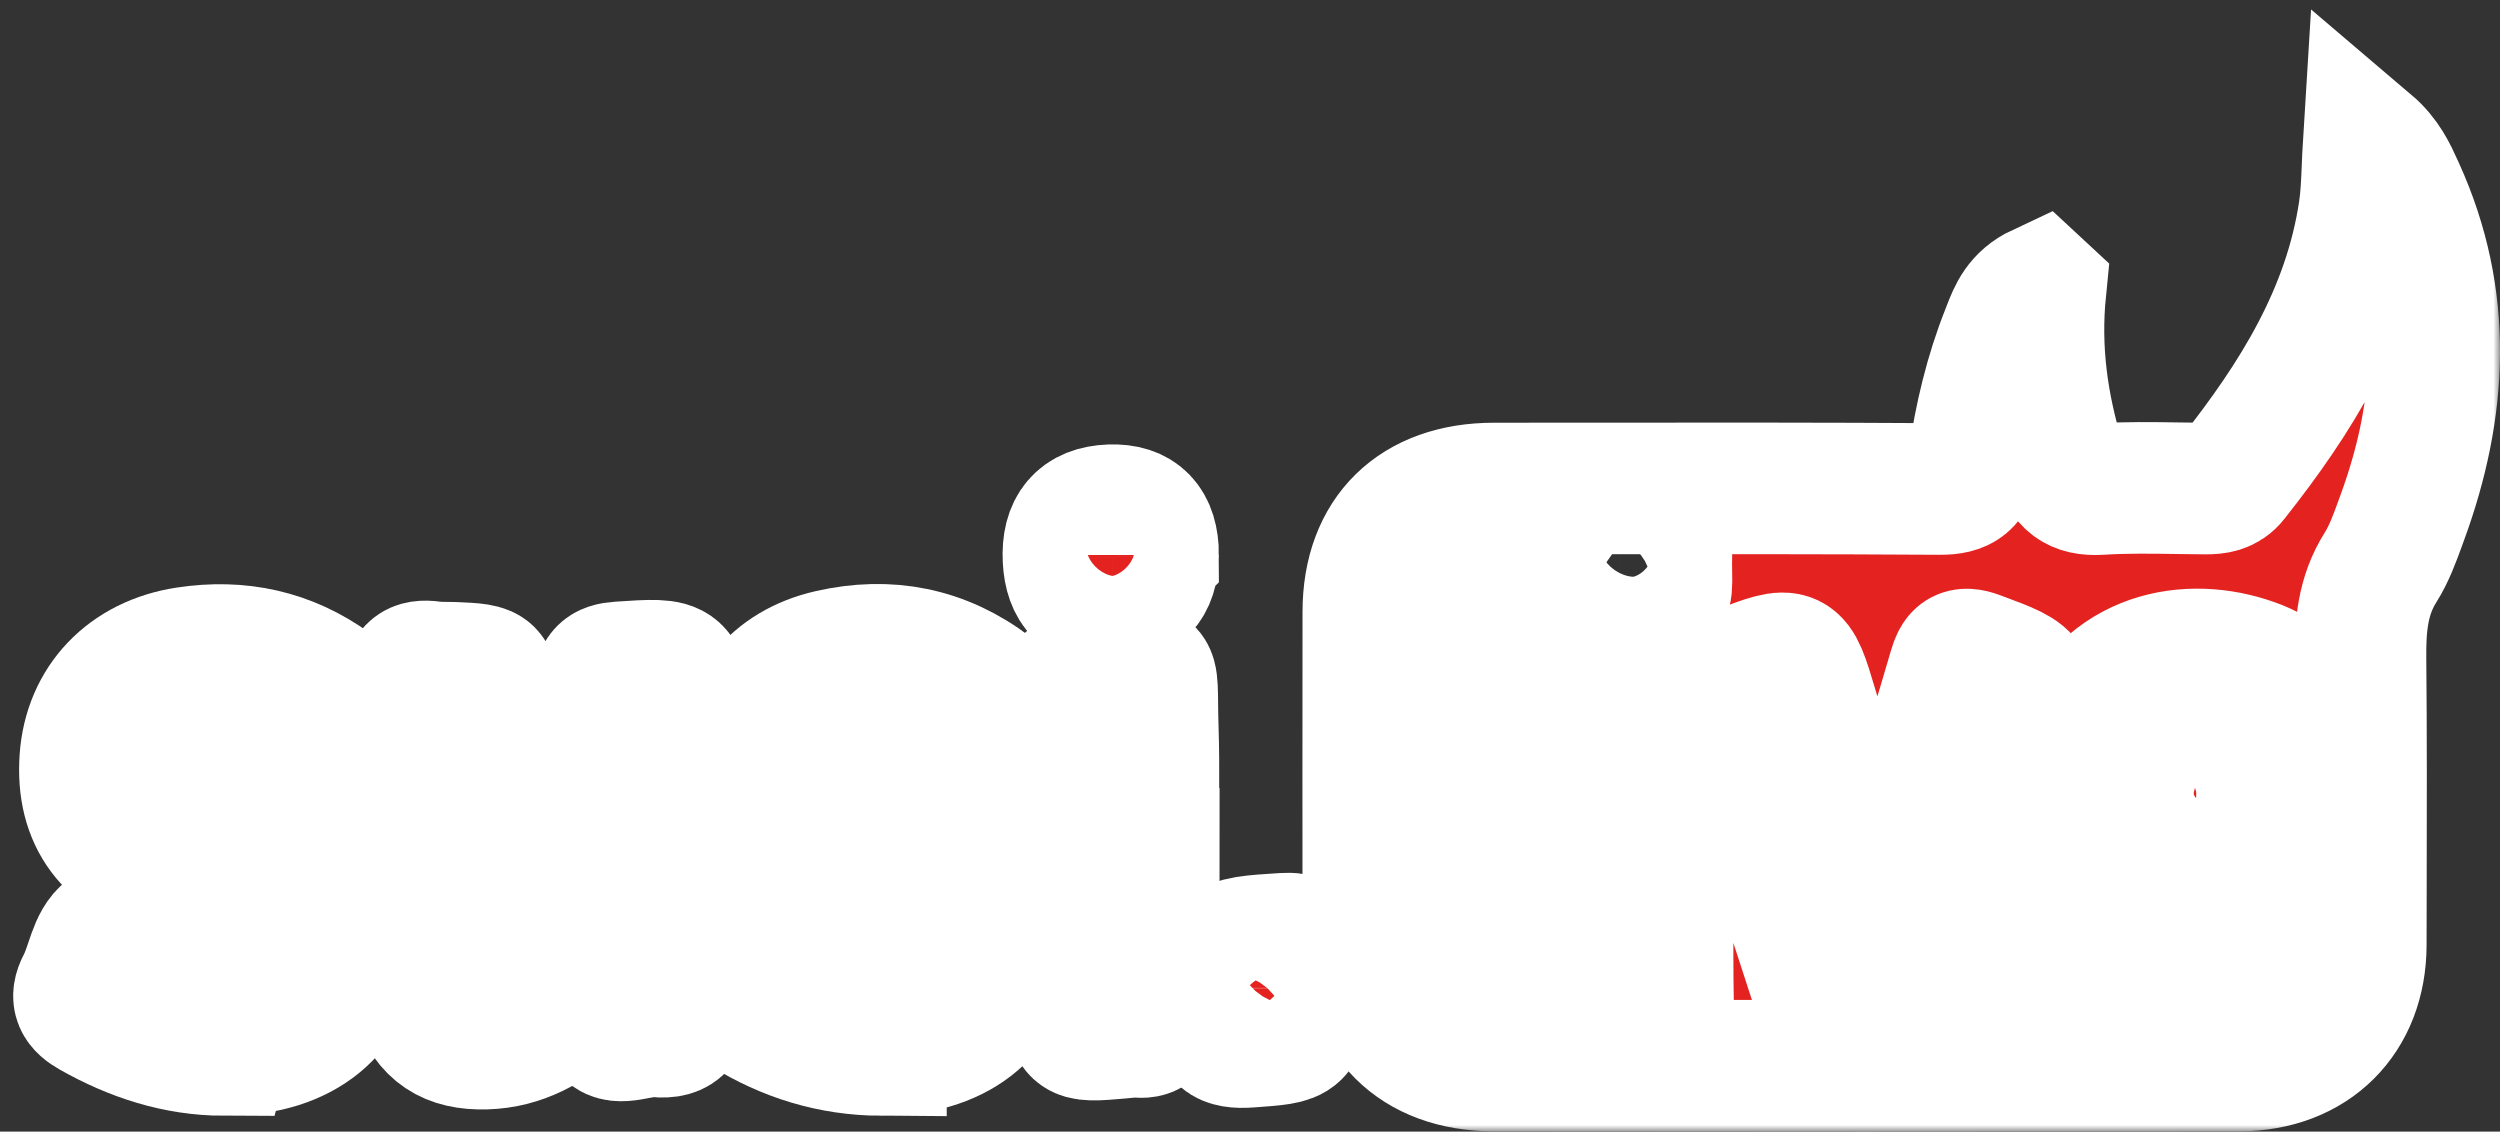
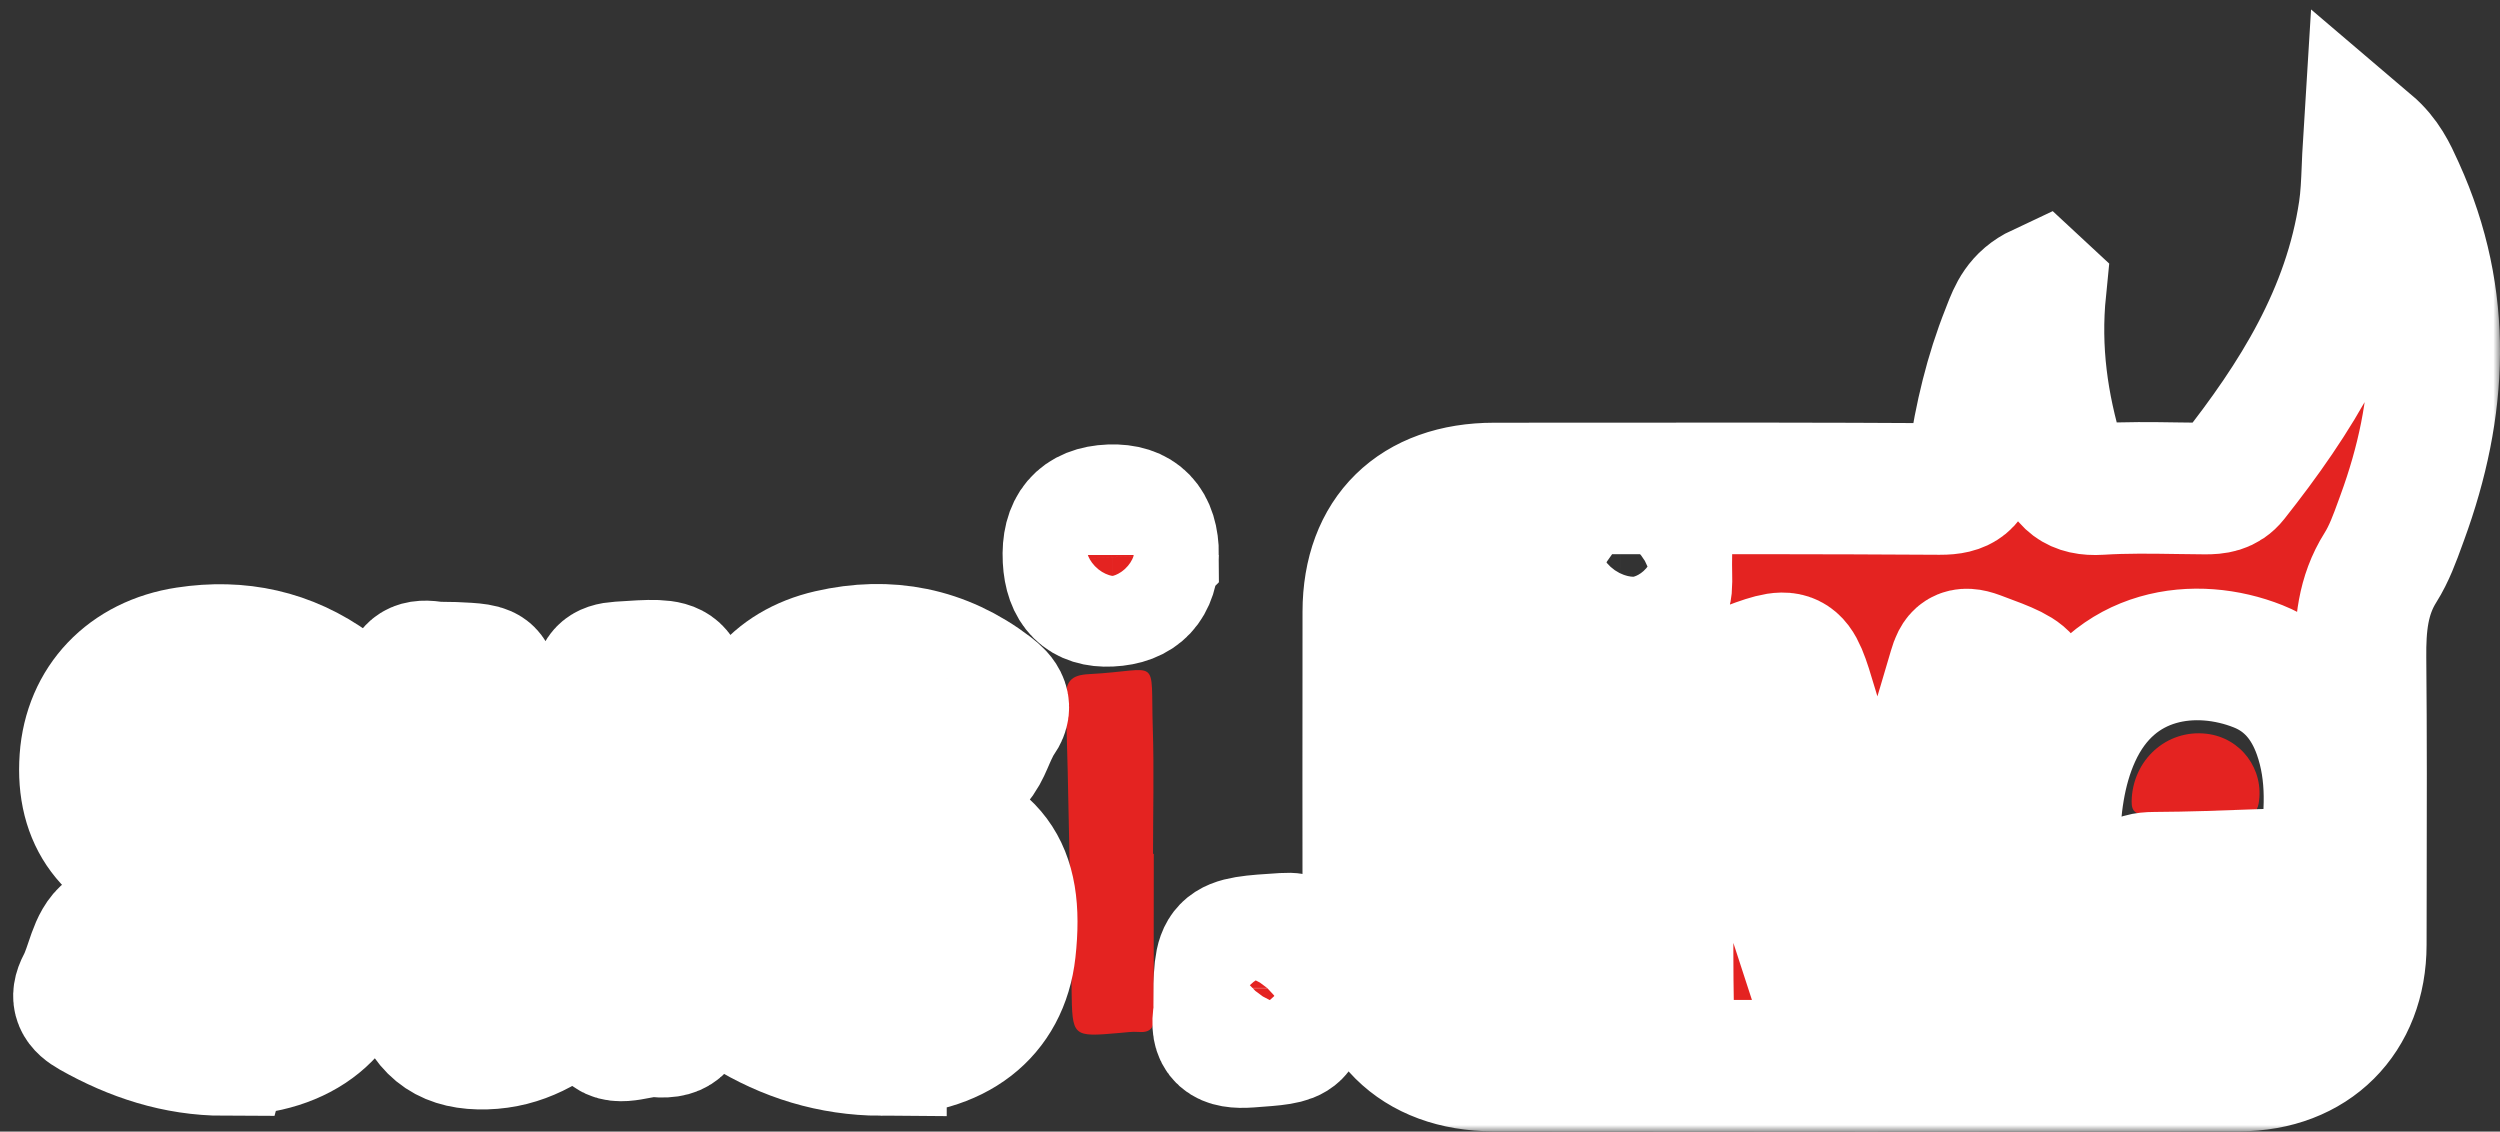
<svg xmlns="http://www.w3.org/2000/svg" width="190" height="86" viewBox="0 0 190 86" fill="none">
  <rect x="0" y="0" width="190" height="86" fill="#333333" stroke="none" />
  <mask id="path-1-outside-1_29_118" maskUnits="userSpaceOnUse" x="0" y="0" width="190" height="86" fill="black">
    <rect fill="white" width="190" height="86" />
    <path d="M45.733 74.692C44.73 74.897 44.314 75.702 43.706 76.246C41.762 77.988 39.615 79.236 36.91 79.315C34.161 79.394 32.575 78.352 31.664 75.781C30.745 73.192 30.708 70.473 30.636 67.782C30.493 62.622 30.716 57.469 30.982 52.312C31.051 50.935 31.547 50.505 32.837 50.689C33.373 50.765 33.928 50.729 34.474 50.751C37.683 50.895 37.515 50.88 37.187 54.148C36.709 58.861 36.527 63.607 37.118 68.327C37.562 71.886 39.743 72.781 42.699 70.725C44.781 69.275 46.006 67.573 45.773 64.746C45.434 60.632 45.653 56.474 45.569 52.334C45.547 51.209 45.86 50.797 47.078 50.718C51.923 50.397 51.909 50.347 51.923 55.175C51.945 62.135 51.938 69.099 52.062 76.059C52.091 77.721 51.697 78.572 49.9 78.388C48.649 78.262 47.012 79.171 46.261 78.341C45.58 77.591 45.879 75.972 45.736 74.692H45.733Z" />
-     <path d="M17.037 79.798C13.424 79.791 10.132 78.702 7.018 76.946C6.067 76.409 5.702 75.875 6.271 74.8C6.971 73.477 7.157 71.583 8.214 70.83C9.326 70.036 10.686 71.735 12.046 72.092C14.167 72.647 16.253 73.289 18.477 72.939C19.818 72.727 20.909 72.186 21.029 70.603C21.145 69.048 20.252 68.258 18.903 67.891C16.978 67.368 15.01 66.989 13.085 66.459C8.374 65.165 6.165 62.189 6.482 57.664C6.781 53.387 9.723 50.278 14.175 49.6C18.192 48.987 21.886 49.773 25.2 52.179C26.275 52.958 26.8 53.794 25.86 55.002C25.787 55.096 25.765 55.226 25.695 55.323C25.057 56.246 25.035 57.707 23.931 58.136C22.83 58.565 22.243 57.155 21.28 56.784C19.155 55.962 17.044 55.323 14.74 55.929C13.632 56.221 12.939 56.842 12.837 58.035C12.731 59.279 13.249 60.091 14.397 60.585C16.03 61.291 17.791 61.472 19.501 61.861C25.458 63.224 27.606 66.077 27.026 71.959C26.545 76.827 22.983 79.726 17.405 79.787C17.285 79.787 17.161 79.787 17.04 79.787L17.037 79.798Z" />
-     <path d="M66.951 79.798C63.214 79.777 59.798 78.724 56.634 76.762C55.784 76.235 55.624 75.756 56.076 74.876C56.652 73.758 57.137 72.582 57.567 71.4C57.899 70.484 58.3 70.343 59.156 70.851C61.162 72.045 63.386 72.644 65.686 72.965C66.59 73.091 67.498 73.109 68.406 72.932C69.704 72.68 70.721 72.117 70.87 70.686C71.027 69.182 70.189 68.287 68.814 67.916C66.827 67.379 64.804 66.982 62.821 66.437C58.292 65.197 56.313 62.6 56.367 58.089C56.419 53.881 58.828 50.787 63.072 49.809C67.505 48.789 71.621 49.586 75.278 52.377C76.15 53.041 76.671 53.718 75.818 54.743C75.705 54.876 75.657 55.067 75.573 55.222C75.027 56.221 74.713 57.545 73.871 58.136C72.671 58.98 72.201 57.159 71.188 56.798C69.099 56.052 67.057 55.392 64.818 55.857C63.575 56.113 62.733 56.766 62.624 58.129C62.514 59.499 63.232 60.311 64.457 60.668C65.967 61.111 67.505 61.465 69.04 61.807C75.413 63.217 77.455 65.961 76.762 72.222C76.23 77.018 72.602 79.82 66.951 79.795V79.798Z" />
    <path d="M87.688 64.894C87.688 68.973 87.666 73.051 87.707 77.13C87.714 78.006 87.546 78.504 86.54 78.428C86.062 78.392 85.57 78.46 85.089 78.504C81.458 78.821 81.494 78.821 81.439 75.135C81.33 67.822 81.221 60.505 81.002 53.196C80.958 51.778 81.41 51.302 82.759 51.234C88.268 50.949 87.43 49.73 87.612 55.356C87.714 58.533 87.63 61.713 87.63 64.894C87.648 64.894 87.67 64.894 87.688 64.894Z" />
    <path d="M98.95 75.085C98.95 78.976 98.947 78.882 94.929 79.178C93.081 79.315 92.326 78.814 92.658 76.975C92.69 76.802 92.661 76.618 92.661 76.437C92.661 71.616 92.661 71.656 97.59 71.342C98.666 71.273 99.023 71.555 98.957 72.575C98.906 73.408 98.947 74.248 98.95 75.089V75.085Z" />
-     <path d="M87.634 42.182C87.634 44.399 86.544 45.559 84.363 45.662C82.373 45.758 81.32 44.71 81.206 42.518C81.082 40.109 82.139 38.862 84.378 38.778C86.551 38.697 87.637 39.83 87.637 42.179L87.634 42.182Z" />
    <path fill-rule="evenodd" clip-rule="evenodd" d="M156.477 34.956C155.245 30.834 154.61 26.658 155.077 22.006L155.073 22.002C153.509 22.733 153.057 23.897 152.633 24.988C152.595 25.088 152.557 25.186 152.518 25.284C151.267 28.421 150.494 31.699 150.009 35.024C149.772 36.647 149.116 37.173 147.428 37.163C138.576 37.106 129.725 37.114 120.874 37.122C118.432 37.124 115.99 37.126 113.548 37.127C107.583 37.13 104 40.635 103.992 46.488C103.985 54.833 103.981 63.178 103.992 71.522C104 77.353 107.609 80.974 113.53 80.981C132.411 81.006 151.296 81.006 170.178 80.981C175.745 80.974 179.413 77.285 179.42 71.807C179.422 70.394 179.425 68.981 179.428 67.569C179.441 61.716 179.454 55.866 179.398 50.015C179.376 47.577 179.562 45.28 180.918 43.131C181.573 42.091 182.005 40.903 182.429 39.733C182.478 39.601 182.525 39.469 182.574 39.337C185.621 31.018 186.077 22.709 182.326 14.455C182.302 14.403 182.279 14.352 182.256 14.3C181.751 13.184 181.23 12.034 180.014 11C179.976 11.614 179.952 12.199 179.929 12.764C179.882 13.915 179.839 14.981 179.682 16.031C178.519 23.834 174.491 30.271 169.689 36.337C169.124 37.051 168.41 37.134 167.593 37.13C166.894 37.126 166.194 37.116 165.494 37.105C163.52 37.075 161.545 37.045 159.58 37.17C157.764 37.285 156.958 36.568 156.477 34.956ZM126.645 43.611C126.66 44.466 126.668 44.924 126.442 45.177C126.182 45.469 125.612 45.491 124.388 45.539C124.07 45.552 123.709 45.566 123.297 45.587C120.471 45.731 120.471 45.695 120.471 42.777C120.471 40.282 121.615 38.969 123.902 38.84C125.729 38.736 126.643 39.823 126.644 42.099C126.629 42.707 126.638 43.204 126.645 43.611ZM114.969 66.245C114.963 69.461 114.957 72.678 114.988 75.893C115.003 77.548 114.685 78.468 112.615 78.453C112.471 78.452 112.333 78.451 112.201 78.451C110.578 78.443 109.743 78.438 109.309 78.023C108.848 77.584 108.838 76.682 108.817 74.825L108.803 73.522C108.69 63.128 108.578 52.731 108.378 42.341C108.353 41.039 108.75 40.74 109.935 40.628L110.04 40.618C112.362 40.396 113.517 40.285 114.101 40.804C114.679 41.317 114.698 42.447 114.735 44.696L114.736 44.757C114.759 46.173 114.804 47.588 114.849 49.003C114.897 50.525 114.945 52.046 114.966 53.567C114.994 55.594 114.987 57.622 114.98 59.651V59.652C114.977 60.565 114.973 61.478 114.973 62.391V62.388C114.973 63.673 114.971 64.959 114.969 66.244V66.245ZM157.709 55.832C156.47 58.565 156.182 61.49 156.102 64.065L156.105 64.061C156.094 67.155 156.411 69.831 157.316 72.409C159.747 79.351 166.787 82.002 173.2 78.403C175.188 77.287 175.745 75.68 174.87 73.581C174.832 73.489 174.791 73.397 174.751 73.305C174.669 73.122 174.587 72.938 174.531 72.748C174.115 71.309 173.641 70.877 172.092 71.919C168.096 74.609 163.842 73.04 162.391 68.626C161.931 67.234 162.135 66.715 163.747 66.708C166.45 66.695 169.154 66.593 171.856 66.491L171.857 66.491C172.853 66.454 173.849 66.416 174.845 66.383C174.862 66.383 174.88 66.382 174.897 66.382L174.948 66.38C175.708 66.358 176.46 66.336 176.624 65.298C177.13 62.067 177.36 58.85 176.237 55.688C175.417 53.372 173.951 51.566 171.618 50.639C166.94 48.778 160.589 49.474 157.709 55.832ZM142.813 69.527C143.02 68.866 143.227 68.204 143.435 67.542C144.01 65.708 144.586 63.874 145.146 62.038C146.283 58.309 147.421 54.58 148.515 50.837C148.799 49.86 149.102 49.492 150.261 49.921L150.411 49.977C154.731 51.58 154.732 51.58 153.294 55.98C152.756 57.626 152.217 59.271 151.678 60.916C149.902 66.341 148.125 71.764 146.386 77.198C146.087 78.132 145.682 78.532 144.654 78.637L144.568 78.646C141.988 78.912 140.704 79.045 139.868 78.502C139.039 77.965 138.651 76.764 137.877 74.374L137.862 74.328C135.605 67.364 133.341 60.404 131.011 53.466C130.592 52.215 130.661 51.594 132.054 51.068L132.234 51C134.307 50.215 135.352 49.819 136.038 50.151C136.735 50.487 137.06 51.576 137.717 53.77L137.719 53.78C138.993 58.034 140.264 62.291 141.535 66.547L142.404 69.459C142.474 69.47 142.542 69.482 142.61 69.494C142.678 69.505 142.745 69.517 142.813 69.527ZM126.742 68.192C126.746 67.089 126.749 65.986 126.749 64.883L126.746 64.887H126.64V55.507C126.64 53.178 126.64 52.017 126.056 51.494C125.477 50.974 124.323 51.081 122.024 51.293L121.926 51.302C120.737 51.411 120.227 51.764 120.26 53.037C120.348 56.319 120.413 59.601 120.477 62.883L120.477 62.883C120.554 66.801 120.631 70.718 120.748 74.634C120.76 75.003 120.717 75.414 120.674 75.828C120.568 76.856 120.459 77.904 121.171 78.377C121.743 78.757 122.63 78.641 123.541 78.522C124.059 78.454 124.585 78.385 125.065 78.406C126.45 78.464 126.8 77.88 126.775 76.585C126.723 73.789 126.732 70.99 126.742 68.192Z" />
    <path d="M166.908 61.894C165.639 61.894 164.37 61.886 163.101 61.894C162.412 61.897 161.986 61.76 162.004 60.895C162.062 57.772 164.658 55.403 167.71 55.767C170.331 56.081 172.096 58.489 171.658 61.061C171.534 61.785 171.133 61.901 170.535 61.897C169.328 61.89 168.118 61.897 166.911 61.897L166.908 61.894Z" />
  </mask>
  <path d="M45.733 74.692C44.73 74.897 44.314 75.702 43.706 76.246C41.762 77.988 39.615 79.236 36.91 79.315C34.161 79.394 32.575 78.352 31.664 75.781C30.745 73.192 30.708 70.473 30.636 67.782C30.493 62.622 30.716 57.469 30.982 52.312C31.051 50.935 31.547 50.505 32.837 50.689C33.373 50.765 33.928 50.729 34.474 50.751C37.683 50.895 37.515 50.88 37.187 54.148C36.709 58.861 36.527 63.607 37.118 68.327C37.562 71.886 39.743 72.781 42.699 70.725C44.781 69.275 46.006 67.573 45.773 64.746C45.434 60.632 45.653 56.474 45.569 52.334C45.547 51.209 45.86 50.797 47.078 50.718C51.923 50.397 51.909 50.347 51.923 55.175C51.945 62.135 51.938 69.099 52.062 76.059C52.091 77.721 51.697 78.572 49.9 78.388C48.649 78.262 47.012 79.171 46.261 78.341C45.58 77.591 45.879 75.972 45.736 74.692H45.733Z" fill="#E42321" />
  <path d="M17.037 79.798C13.424 79.791 10.132 78.702 7.018 76.946C6.067 76.409 5.702 75.875 6.271 74.8C6.971 73.477 7.157 71.583 8.214 70.83C9.326 70.036 10.686 71.735 12.046 72.092C14.167 72.647 16.253 73.289 18.477 72.939C19.818 72.727 20.909 72.186 21.029 70.603C21.145 69.048 20.252 68.258 18.903 67.891C16.978 67.368 15.01 66.989 13.085 66.459C8.374 65.165 6.165 62.189 6.482 57.664C6.781 53.387 9.723 50.278 14.175 49.6C18.192 48.987 21.886 49.773 25.2 52.179C26.275 52.958 26.8 53.794 25.86 55.002C25.787 55.096 25.765 55.226 25.695 55.323C25.057 56.246 25.035 57.707 23.931 58.136C22.83 58.565 22.243 57.155 21.28 56.784C19.155 55.962 17.044 55.323 14.74 55.929C13.632 56.221 12.939 56.842 12.837 58.035C12.731 59.279 13.249 60.091 14.397 60.585C16.03 61.291 17.791 61.472 19.501 61.861C25.458 63.224 27.606 66.077 27.026 71.959C26.545 76.827 22.983 79.726 17.405 79.787C17.285 79.787 17.161 79.787 17.04 79.787L17.037 79.798Z" fill="#E42321" />
  <path d="M66.951 79.798C63.214 79.777 59.798 78.724 56.634 76.762C55.784 76.235 55.624 75.756 56.076 74.876C56.652 73.758 57.137 72.582 57.567 71.4C57.899 70.484 58.3 70.343 59.156 70.851C61.162 72.045 63.386 72.644 65.686 72.965C66.59 73.091 67.498 73.109 68.406 72.932C69.704 72.68 70.721 72.117 70.87 70.686C71.027 69.182 70.189 68.287 68.814 67.916C66.827 67.379 64.804 66.982 62.821 66.437C58.292 65.197 56.313 62.6 56.367 58.089C56.419 53.881 58.828 50.787 63.072 49.809C67.505 48.789 71.621 49.586 75.278 52.377C76.15 53.041 76.671 53.718 75.818 54.743C75.705 54.876 75.657 55.067 75.573 55.222C75.027 56.221 74.713 57.545 73.871 58.136C72.671 58.98 72.201 57.159 71.188 56.798C69.099 56.052 67.057 55.392 64.818 55.857C63.575 56.113 62.733 56.766 62.624 58.129C62.514 59.499 63.232 60.311 64.457 60.668C65.967 61.111 67.505 61.465 69.04 61.807C75.413 63.217 77.455 65.961 76.762 72.222C76.23 77.018 72.602 79.82 66.951 79.795V79.798Z" fill="#E42321" />
  <path d="M87.688 64.894C87.688 68.973 87.666 73.051 87.707 77.13C87.714 78.006 87.546 78.504 86.54 78.428C86.062 78.392 85.57 78.46 85.089 78.504C81.458 78.821 81.494 78.821 81.439 75.135C81.33 67.822 81.221 60.505 81.002 53.196C80.958 51.778 81.41 51.302 82.759 51.234C88.268 50.949 87.43 49.73 87.612 55.356C87.714 58.533 87.63 61.713 87.63 64.894C87.648 64.894 87.67 64.894 87.688 64.894Z" fill="#E42321" />
  <path d="M98.95 75.085C98.95 78.976 98.947 78.882 94.929 79.178C93.081 79.315 92.326 78.814 92.658 76.975C92.69 76.802 92.661 76.618 92.661 76.437C92.661 71.616 92.661 71.656 97.59 71.342C98.666 71.273 99.023 71.555 98.957 72.575C98.906 73.408 98.947 74.248 98.95 75.089V75.085Z" fill="#E42321" />
-   <path d="M87.634 42.182C87.634 44.399 86.544 45.559 84.363 45.662C82.373 45.758 81.32 44.71 81.206 42.518C81.082 40.109 82.139 38.862 84.378 38.778C86.551 38.697 87.637 39.83 87.637 42.179L87.634 42.182Z" fill="#E42321" />
+   <path d="M87.634 42.182C87.634 44.399 86.544 45.559 84.363 45.662C82.373 45.758 81.32 44.71 81.206 42.518C81.082 40.109 82.139 38.862 84.378 38.778C86.551 38.697 87.637 39.83 87.637 42.179Z" fill="#E42321" />
  <path fill-rule="evenodd" clip-rule="evenodd" d="M156.477 34.956C155.245 30.834 154.61 26.658 155.077 22.006L155.073 22.002C153.509 22.733 153.057 23.897 152.633 24.988C152.595 25.088 152.557 25.186 152.518 25.284C151.267 28.421 150.494 31.699 150.009 35.024C149.772 36.647 149.116 37.173 147.428 37.163C138.576 37.106 129.725 37.114 120.874 37.122C118.432 37.124 115.99 37.126 113.548 37.127C107.583 37.13 104 40.635 103.992 46.488C103.985 54.833 103.981 63.178 103.992 71.522C104 77.353 107.609 80.974 113.53 80.981C132.411 81.006 151.296 81.006 170.178 80.981C175.745 80.974 179.413 77.285 179.42 71.807C179.422 70.394 179.425 68.981 179.428 67.569C179.441 61.716 179.454 55.866 179.398 50.015C179.376 47.577 179.562 45.28 180.918 43.131C181.573 42.091 182.005 40.903 182.429 39.733C182.478 39.601 182.525 39.469 182.574 39.337C185.621 31.018 186.077 22.709 182.326 14.455C182.302 14.403 182.279 14.352 182.256 14.3C181.751 13.184 181.23 12.034 180.014 11C179.976 11.614 179.952 12.199 179.929 12.764C179.882 13.915 179.839 14.981 179.682 16.031C178.519 23.834 174.491 30.271 169.689 36.337C169.124 37.051 168.41 37.134 167.593 37.13C166.894 37.126 166.194 37.116 165.494 37.105C163.52 37.075 161.545 37.045 159.58 37.17C157.764 37.285 156.958 36.568 156.477 34.956ZM126.645 43.611C126.66 44.466 126.668 44.924 126.442 45.177C126.182 45.469 125.612 45.491 124.388 45.539C124.07 45.552 123.709 45.566 123.297 45.587C120.471 45.731 120.471 45.695 120.471 42.777C120.471 40.282 121.615 38.969 123.902 38.84C125.729 38.736 126.643 39.823 126.644 42.099C126.629 42.707 126.638 43.204 126.645 43.611ZM114.969 66.245C114.963 69.461 114.957 72.678 114.988 75.893C115.003 77.548 114.685 78.468 112.615 78.453C112.471 78.452 112.333 78.451 112.201 78.451C110.578 78.443 109.743 78.438 109.309 78.023C108.848 77.584 108.838 76.682 108.817 74.825L108.803 73.522C108.69 63.128 108.578 52.731 108.378 42.341C108.353 41.039 108.75 40.74 109.935 40.628L110.04 40.618C112.362 40.396 113.517 40.285 114.101 40.804C114.679 41.317 114.698 42.447 114.735 44.696L114.736 44.757C114.759 46.173 114.804 47.588 114.849 49.003C114.897 50.525 114.945 52.046 114.966 53.567C114.994 55.594 114.987 57.622 114.98 59.651V59.652C114.977 60.565 114.973 61.478 114.973 62.391V62.388C114.973 63.673 114.971 64.959 114.969 66.244V66.245ZM157.709 55.832C156.47 58.565 156.182 61.49 156.102 64.065L156.105 64.061C156.094 67.155 156.411 69.831 157.316 72.409C159.747 79.351 166.787 82.002 173.2 78.403C175.188 77.287 175.745 75.68 174.87 73.581C174.832 73.489 174.791 73.397 174.751 73.305C174.669 73.122 174.587 72.938 174.531 72.748C174.115 71.309 173.641 70.877 172.092 71.919C168.096 74.609 163.842 73.04 162.391 68.626C161.931 67.234 162.135 66.715 163.747 66.708C166.45 66.695 169.154 66.593 171.856 66.491L171.857 66.491C172.853 66.454 173.849 66.416 174.845 66.383C174.862 66.383 174.88 66.382 174.897 66.382L174.948 66.38C175.708 66.358 176.46 66.336 176.624 65.298C177.13 62.067 177.36 58.85 176.237 55.688C175.417 53.372 173.951 51.566 171.618 50.639C166.94 48.778 160.589 49.474 157.709 55.832ZM142.813 69.527C143.02 68.866 143.227 68.204 143.435 67.542C144.01 65.708 144.586 63.874 145.146 62.038C146.283 58.309 147.421 54.58 148.515 50.837C148.799 49.86 149.102 49.492 150.261 49.921L150.411 49.977C154.731 51.58 154.732 51.58 153.294 55.98C152.756 57.626 152.217 59.271 151.678 60.916C149.902 66.341 148.125 71.764 146.386 77.198C146.087 78.132 145.682 78.532 144.654 78.637L144.568 78.646C141.988 78.912 140.704 79.045 139.868 78.502C139.039 77.965 138.651 76.764 137.877 74.374L137.862 74.328C135.605 67.364 133.341 60.404 131.011 53.466C130.592 52.215 130.661 51.594 132.054 51.068L132.234 51C134.307 50.215 135.352 49.819 136.038 50.151C136.735 50.487 137.06 51.576 137.717 53.77L137.719 53.78C138.993 58.034 140.264 62.291 141.535 66.547L142.404 69.459C142.474 69.47 142.542 69.482 142.61 69.494C142.678 69.505 142.745 69.517 142.813 69.527ZM126.742 68.192C126.746 67.089 126.749 65.986 126.749 64.883L126.746 64.887H126.64V55.507C126.64 53.178 126.64 52.017 126.056 51.494C125.477 50.974 124.323 51.081 122.024 51.293L121.926 51.302C120.737 51.411 120.227 51.764 120.26 53.037C120.348 56.319 120.413 59.601 120.477 62.883L120.477 62.883C120.554 66.801 120.631 70.718 120.748 74.634C120.76 75.003 120.717 75.414 120.674 75.828C120.568 76.856 120.459 77.904 121.171 78.377C121.743 78.757 122.63 78.641 123.541 78.522C124.059 78.454 124.585 78.385 125.065 78.406C126.45 78.464 126.8 77.88 126.775 76.585C126.723 73.789 126.732 70.99 126.742 68.192Z" fill="#E42321" />
  <path d="M166.908 61.894C165.639 61.894 164.37 61.886 163.101 61.894C162.412 61.897 161.986 61.76 162.004 60.895C162.062 57.772 164.658 55.403 167.71 55.767C170.331 56.081 172.096 58.489 171.658 61.061C171.534 61.785 171.133 61.901 170.535 61.897C169.328 61.89 168.118 61.897 166.911 61.897L166.908 61.894Z" fill="#E42321" />
  <path d="M45.733 74.692C44.73 74.897 44.314 75.702 43.706 76.246C41.762 77.988 39.615 79.236 36.91 79.315C34.161 79.394 32.575 78.352 31.664 75.781C30.745 73.192 30.708 70.473 30.636 67.782C30.493 62.622 30.716 57.469 30.982 52.312C31.051 50.935 31.547 50.505 32.837 50.689C33.373 50.765 33.928 50.729 34.474 50.751C37.683 50.895 37.515 50.88 37.187 54.148C36.709 58.861 36.527 63.607 37.118 68.327C37.562 71.886 39.743 72.781 42.699 70.725C44.781 69.275 46.006 67.573 45.773 64.746C45.434 60.632 45.653 56.474 45.569 52.334C45.547 51.209 45.86 50.797 47.078 50.718C51.923 50.397 51.909 50.347 51.923 55.175C51.945 62.135 51.938 69.099 52.062 76.059C52.091 77.721 51.697 78.572 49.9 78.388C48.649 78.262 47.012 79.171 46.261 78.341C45.58 77.591 45.879 75.972 45.736 74.692H45.733Z" stroke="white" stroke-width="10" mask="url(#path-1-outside-1_29_118)" />
  <path d="M17.037 79.798C13.424 79.791 10.132 78.702 7.018 76.946C6.067 76.409 5.702 75.875 6.271 74.8C6.971 73.477 7.157 71.583 8.214 70.83C9.326 70.036 10.686 71.735 12.046 72.092C14.167 72.647 16.253 73.289 18.477 72.939C19.818 72.727 20.909 72.186 21.029 70.603C21.145 69.048 20.252 68.258 18.903 67.891C16.978 67.368 15.01 66.989 13.085 66.459C8.374 65.165 6.165 62.189 6.482 57.664C6.781 53.387 9.723 50.278 14.175 49.6C18.192 48.987 21.886 49.773 25.2 52.179C26.275 52.958 26.8 53.794 25.86 55.002C25.787 55.096 25.765 55.226 25.695 55.323C25.057 56.246 25.035 57.707 23.931 58.136C22.83 58.565 22.243 57.155 21.28 56.784C19.155 55.962 17.044 55.323 14.74 55.929C13.632 56.221 12.939 56.842 12.837 58.035C12.731 59.279 13.249 60.091 14.397 60.585C16.03 61.291 17.791 61.472 19.501 61.861C25.458 63.224 27.606 66.077 27.026 71.959C26.545 76.827 22.983 79.726 17.405 79.787C17.285 79.787 17.161 79.787 17.04 79.787L17.037 79.798Z" stroke="white" stroke-width="10" mask="url(#path-1-outside-1_29_118)" />
  <path d="M66.951 79.798C63.214 79.777 59.798 78.724 56.634 76.762C55.784 76.235 55.624 75.756 56.076 74.876C56.652 73.758 57.137 72.582 57.567 71.4C57.899 70.484 58.3 70.343 59.156 70.851C61.162 72.045 63.386 72.644 65.686 72.965C66.59 73.091 67.498 73.109 68.406 72.932C69.704 72.68 70.721 72.117 70.87 70.686C71.027 69.182 70.189 68.287 68.814 67.916C66.827 67.379 64.804 66.982 62.821 66.437C58.292 65.197 56.313 62.6 56.367 58.089C56.419 53.881 58.828 50.787 63.072 49.809C67.505 48.789 71.621 49.586 75.278 52.377C76.15 53.041 76.671 53.718 75.818 54.743C75.705 54.876 75.657 55.067 75.573 55.222C75.027 56.221 74.713 57.545 73.871 58.136C72.671 58.98 72.201 57.159 71.188 56.798C69.099 56.052 67.057 55.392 64.818 55.857C63.575 56.113 62.733 56.766 62.624 58.129C62.514 59.499 63.232 60.311 64.457 60.668C65.967 61.111 67.505 61.465 69.04 61.807C75.413 63.217 77.455 65.961 76.762 72.222C76.23 77.018 72.602 79.82 66.951 79.795V79.798Z" stroke="white" stroke-width="10" mask="url(#path-1-outside-1_29_118)" />
-   <path d="M87.688 64.894C87.688 68.973 87.666 73.051 87.707 77.13C87.714 78.006 87.546 78.504 86.54 78.428C86.062 78.392 85.57 78.46 85.089 78.504C81.458 78.821 81.494 78.821 81.439 75.135C81.33 67.822 81.221 60.505 81.002 53.196C80.958 51.778 81.41 51.302 82.759 51.234C88.268 50.949 87.43 49.73 87.612 55.356C87.714 58.533 87.63 61.713 87.63 64.894C87.648 64.894 87.67 64.894 87.688 64.894Z" stroke="white" stroke-width="10" mask="url(#path-1-outside-1_29_118)" />
  <path d="M98.95 75.085C98.95 78.976 98.947 78.882 94.929 79.178C93.081 79.315 92.326 78.814 92.658 76.975C92.69 76.802 92.661 76.618 92.661 76.437C92.661 71.616 92.661 71.656 97.59 71.342C98.666 71.273 99.023 71.555 98.957 72.575C98.906 73.408 98.947 74.248 98.95 75.089V75.085Z" stroke="white" stroke-width="10" mask="url(#path-1-outside-1_29_118)" />
  <path d="M87.634 42.182C87.634 44.399 86.544 45.559 84.363 45.662C82.373 45.758 81.32 44.71 81.206 42.518C81.082 40.109 82.139 38.862 84.378 38.778C86.551 38.697 87.637 39.83 87.637 42.179L87.634 42.182Z" stroke="white" stroke-width="10" mask="url(#path-1-outside-1_29_118)" />
  <path fill-rule="evenodd" clip-rule="evenodd" d="M156.477 34.956C155.245 30.834 154.61 26.658 155.077 22.006L155.073 22.002C153.509 22.733 153.057 23.897 152.633 24.988C152.595 25.088 152.557 25.186 152.518 25.284C151.267 28.421 150.494 31.699 150.009 35.024C149.772 36.647 149.116 37.173 147.428 37.163C138.576 37.106 129.725 37.114 120.874 37.122C118.432 37.124 115.99 37.126 113.548 37.127C107.583 37.13 104 40.635 103.992 46.488C103.985 54.833 103.981 63.178 103.992 71.522C104 77.353 107.609 80.974 113.53 80.981C132.411 81.006 151.296 81.006 170.178 80.981C175.745 80.974 179.413 77.285 179.42 71.807C179.422 70.394 179.425 68.981 179.428 67.569C179.441 61.716 179.454 55.866 179.398 50.015C179.376 47.577 179.562 45.28 180.918 43.131C181.573 42.091 182.005 40.903 182.429 39.733C182.478 39.601 182.525 39.469 182.574 39.337C185.621 31.018 186.077 22.709 182.326 14.455C182.302 14.403 182.279 14.352 182.256 14.3C181.751 13.184 181.23 12.034 180.014 11C179.976 11.614 179.952 12.199 179.929 12.764C179.882 13.915 179.839 14.981 179.682 16.031C178.519 23.834 174.491 30.271 169.689 36.337C169.124 37.051 168.41 37.134 167.593 37.13C166.894 37.126 166.194 37.116 165.494 37.105C163.52 37.075 161.545 37.045 159.58 37.17C157.764 37.285 156.958 36.568 156.477 34.956ZM126.645 43.611C126.66 44.466 126.668 44.924 126.442 45.177C126.182 45.469 125.612 45.491 124.388 45.539C124.07 45.552 123.709 45.566 123.297 45.587C120.471 45.731 120.471 45.695 120.471 42.777C120.471 40.282 121.615 38.969 123.902 38.84C125.729 38.736 126.643 39.823 126.644 42.099C126.629 42.707 126.638 43.204 126.645 43.611ZM114.969 66.245C114.963 69.461 114.957 72.678 114.988 75.893C115.003 77.548 114.685 78.468 112.615 78.453C112.471 78.452 112.333 78.451 112.201 78.451C110.578 78.443 109.743 78.438 109.309 78.023C108.848 77.584 108.838 76.682 108.817 74.825L108.803 73.522C108.69 63.128 108.578 52.731 108.378 42.341C108.353 41.039 108.75 40.74 109.935 40.628L110.04 40.618C112.362 40.396 113.517 40.285 114.101 40.804C114.679 41.317 114.698 42.447 114.735 44.696L114.736 44.757C114.759 46.173 114.804 47.588 114.849 49.003C114.897 50.525 114.945 52.046 114.966 53.567C114.994 55.594 114.987 57.622 114.98 59.651V59.652C114.977 60.565 114.973 61.478 114.973 62.391V62.388C114.973 63.673 114.971 64.959 114.969 66.244V66.245ZM157.709 55.832C156.47 58.565 156.182 61.49 156.102 64.065L156.105 64.061C156.094 67.155 156.411 69.831 157.316 72.409C159.747 79.351 166.787 82.002 173.2 78.403C175.188 77.287 175.745 75.68 174.87 73.581C174.832 73.489 174.791 73.397 174.751 73.305C174.669 73.122 174.587 72.938 174.531 72.748C174.115 71.309 173.641 70.877 172.092 71.919C168.096 74.609 163.842 73.04 162.391 68.626C161.931 67.234 162.135 66.715 163.747 66.708C166.45 66.695 169.154 66.593 171.856 66.491L171.857 66.491C172.853 66.454 173.849 66.416 174.845 66.383C174.862 66.383 174.88 66.382 174.897 66.382L174.948 66.38C175.708 66.358 176.46 66.336 176.624 65.298C177.13 62.067 177.36 58.85 176.237 55.688C175.417 53.372 173.951 51.566 171.618 50.639C166.94 48.778 160.589 49.474 157.709 55.832ZM142.813 69.527C143.02 68.866 143.227 68.204 143.435 67.542C144.01 65.708 144.586 63.874 145.146 62.038C146.283 58.309 147.421 54.58 148.515 50.837C148.799 49.86 149.102 49.492 150.261 49.921L150.411 49.977C154.731 51.58 154.732 51.58 153.294 55.98C152.756 57.626 152.217 59.271 151.678 60.916C149.902 66.341 148.125 71.764 146.386 77.198C146.087 78.132 145.682 78.532 144.654 78.637L144.568 78.646C141.988 78.912 140.704 79.045 139.868 78.502C139.039 77.965 138.651 76.764 137.877 74.374L137.862 74.328C135.605 67.364 133.341 60.404 131.011 53.466C130.592 52.215 130.661 51.594 132.054 51.068L132.234 51C134.307 50.215 135.352 49.819 136.038 50.151C136.735 50.487 137.06 51.576 137.717 53.77L137.719 53.78C138.993 58.034 140.264 62.291 141.535 66.547L142.404 69.459C142.474 69.47 142.542 69.482 142.61 69.494C142.678 69.505 142.745 69.517 142.813 69.527ZM126.742 68.192C126.746 67.089 126.749 65.986 126.749 64.883L126.746 64.887H126.64V55.507C126.64 53.178 126.64 52.017 126.056 51.494C125.477 50.974 124.323 51.081 122.024 51.293L121.926 51.302C120.737 51.411 120.227 51.764 120.26 53.037C120.348 56.319 120.413 59.601 120.477 62.883L120.477 62.883C120.554 66.801 120.631 70.718 120.748 74.634C120.76 75.003 120.717 75.414 120.674 75.828C120.568 76.856 120.459 77.904 121.171 78.377C121.743 78.757 122.63 78.641 123.541 78.522C124.059 78.454 124.585 78.385 125.065 78.406C126.45 78.464 126.8 77.88 126.775 76.585C126.723 73.789 126.732 70.99 126.742 68.192Z" stroke="white" stroke-width="10" mask="url(#path-1-outside-1_29_118)" />
-   <path d="M166.908 61.894C165.639 61.894 164.37 61.886 163.101 61.894C162.412 61.897 161.986 61.76 162.004 60.895C162.062 57.772 164.658 55.403 167.71 55.767C170.331 56.081 172.096 58.489 171.658 61.061C171.534 61.785 171.133 61.901 170.535 61.897C169.328 61.89 168.118 61.897 166.911 61.897L166.908 61.894Z" stroke="white" stroke-width="10" mask="url(#path-1-outside-1_29_118)" />
</svg>